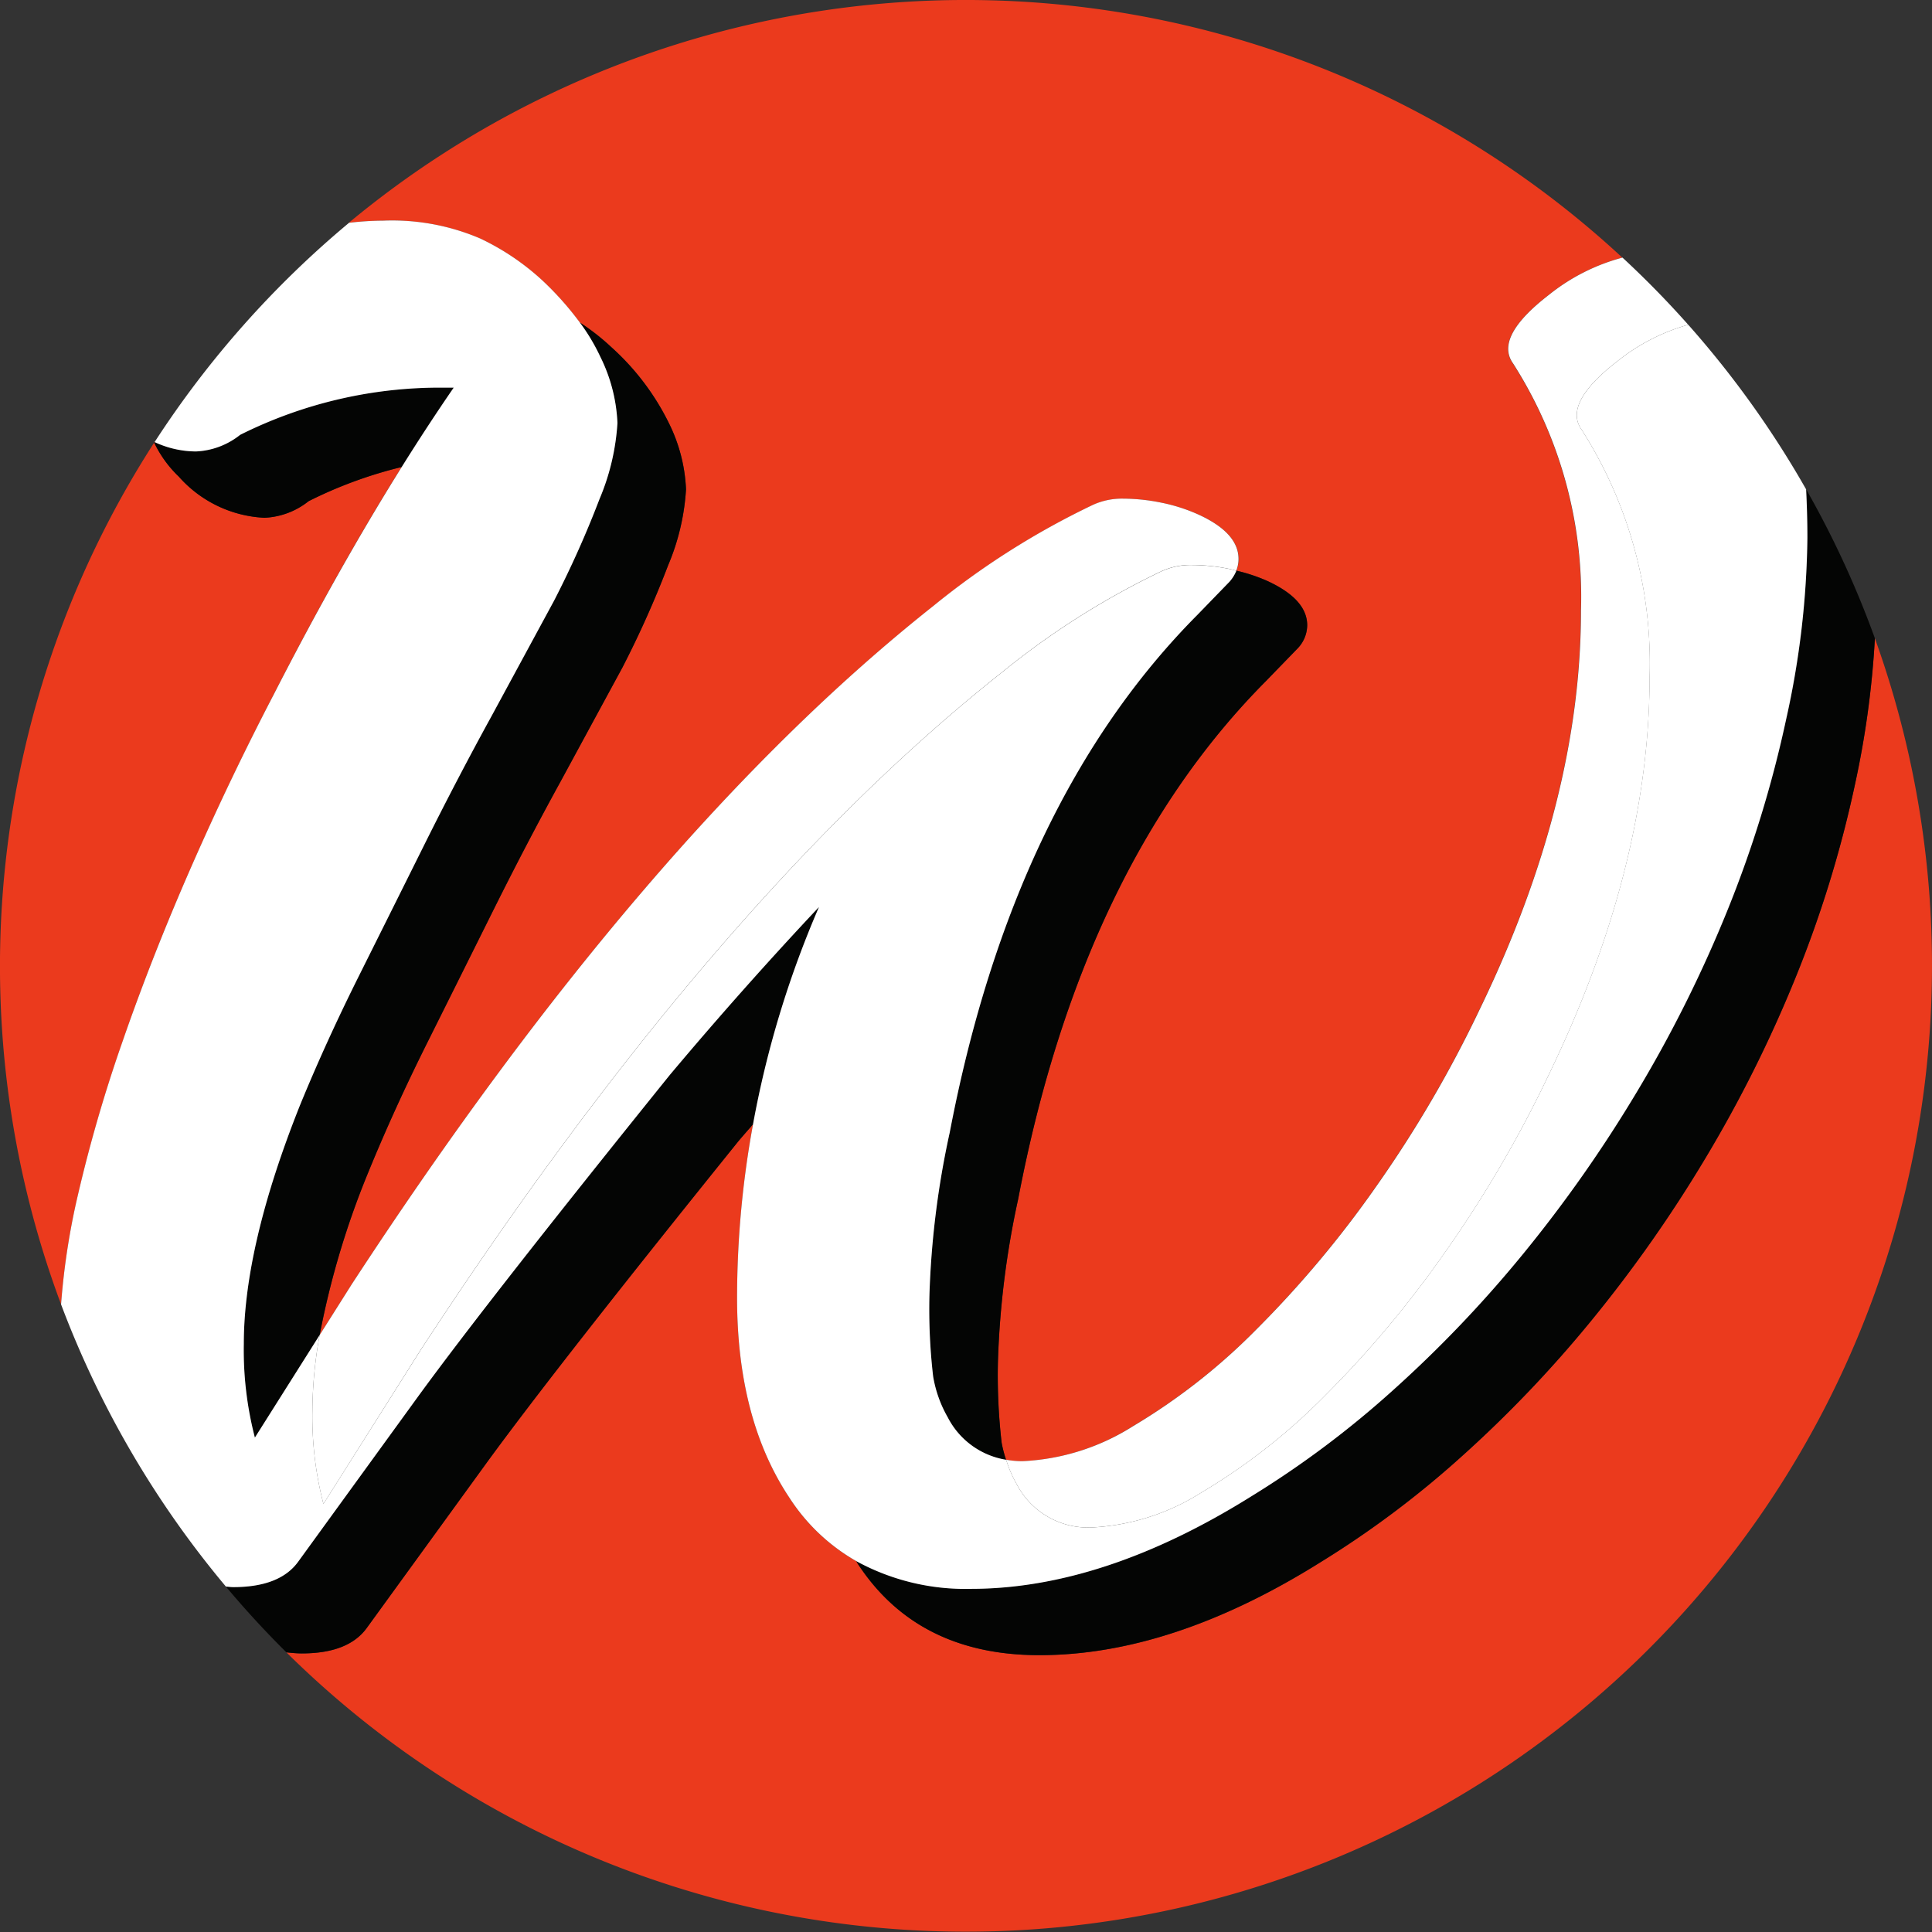
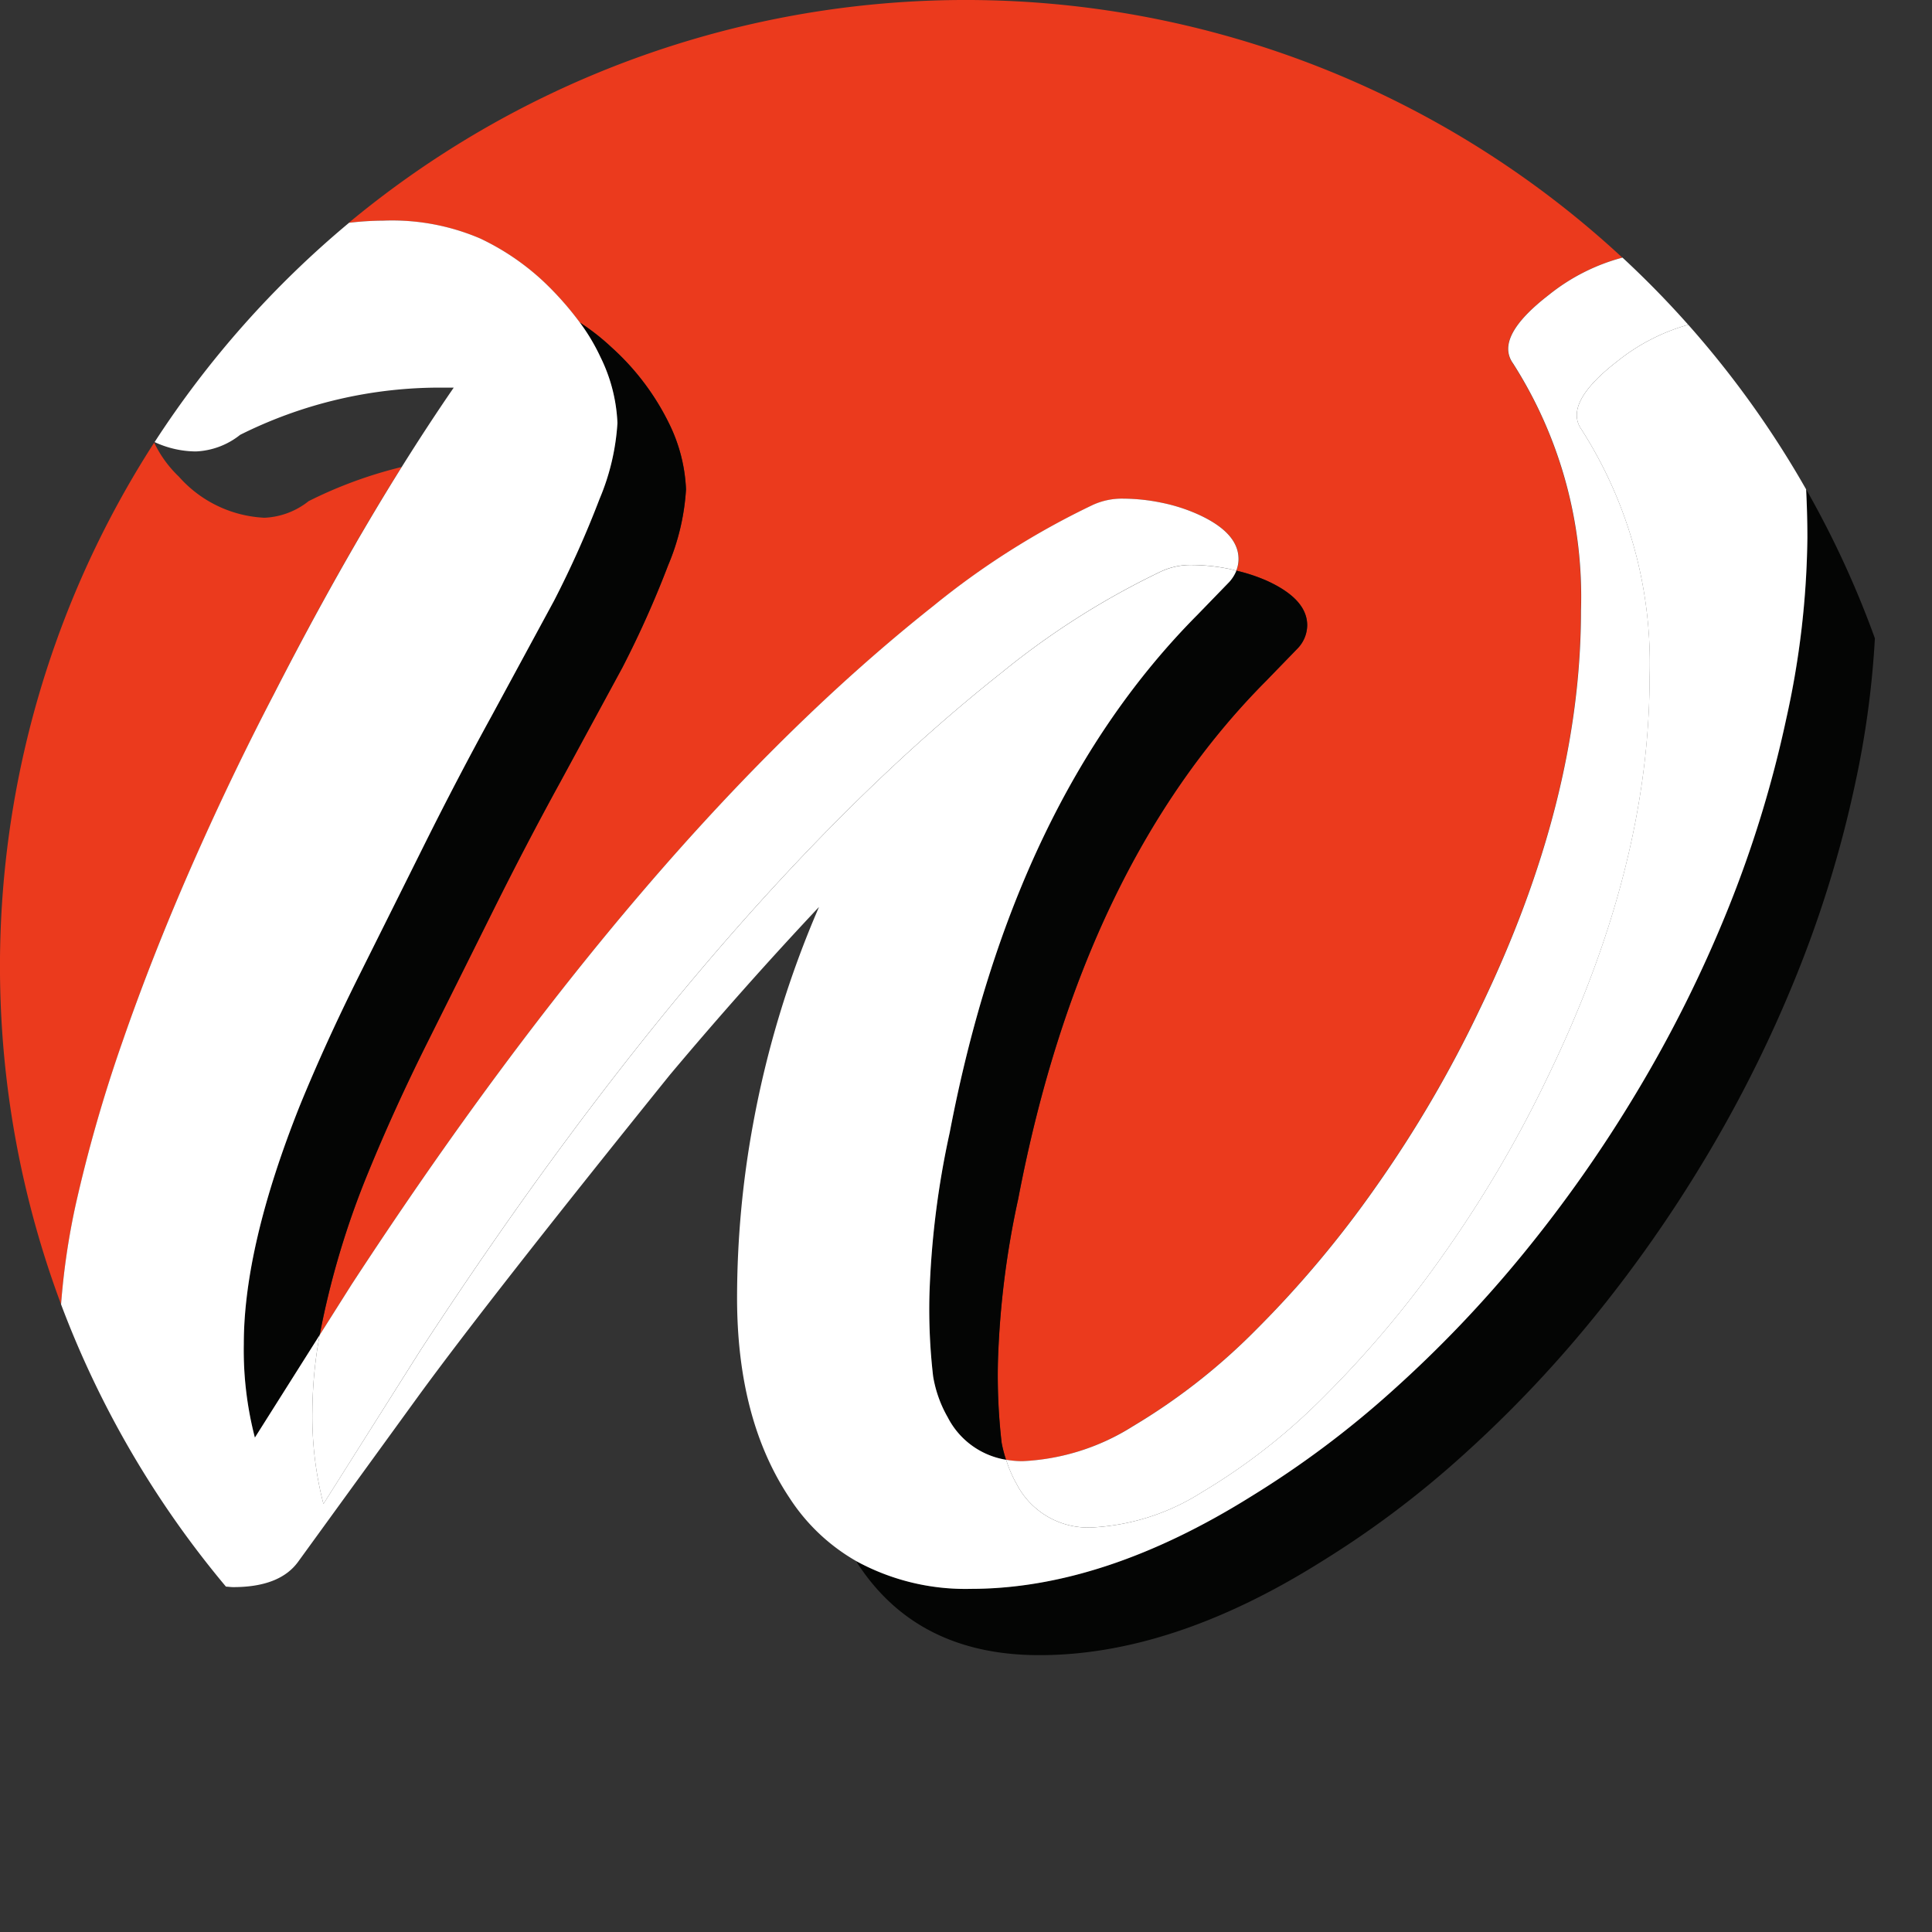
<svg xmlns="http://www.w3.org/2000/svg" id="Group_830" data-name="Group 830" width="112.054" height="112.054" viewBox="0 0 112.054 112.054">
  <rect x="0" y="0" width="112.054" height="112.054" fill="#333333" stroke="none" />
  <defs>
    <clipPath id="clip-path">
      <path id="Rectangle_833" data-name="Rectangle 833" fill="none" d="M0 0h112.054v112.054H0z" />
    </clipPath>
  </defs>
  <g id="Group_829" data-name="Group 829" clip-path="url(#clip-path)">
    <path id="Path_553" data-name="Path 553" d="M7.1 54.513q1.7-4.944 3.973-10.113T15.9 34.307q3.711-7.265 7.394-13.145a25.363 25.363 0 00-5.394 1.981 4.414 4.414 0 01-2.561.963 7.068 7.068 0 01-4.964-2.384 6.738 6.738 0 01-1.432-1.973 56.029 56.029 0 00-5.402 49.976 41.7 41.7 0 01.859-5.806 85.413 85.413 0 012.7-9.406" transform="translate(0 5.923)" fill="#eb3a1d" />
-     <path id="Path_554" data-name="Path 554" d="M104.909 28.479A53.508 53.508 0 01103.743 37a66.983 66.983 0 01-3.443 11.185 75.654 75.654 0 01-5.232 10.471 78.624 78.624 0 01-6.59 9.38 70.814 70.814 0 01-7.58 7.936 56.139 56.139 0 01-8.166 6.111q-8.595 5.374-16.28 5.375-7.045 0-10.515-5.275c-.039-.057-.071-.122-.109-.181a11.266 11.266 0 01-3.868-3.663q-3.042-4.565-3.042-11.612a55.969 55.969 0 01.926-10.064c-.279.329-.567.647-.845.979q-10.463 12.98-14.572 18.61l-6.991 9.634q-1.07 1.472-3.763 1.47c-.311 0-.6-.032-.894-.061a56.034 56.034 0 0092.13-58.815" transform="translate(3.832 8.541)" fill="#eb3a1d" />
    <path id="Path_555" data-name="Path 555" d="M23.581 13.837a14.392 14.392 0 013.63 2.463 17.8 17.8 0 012.133 2.4 13.109 13.109 0 011.845 1.443 14.539 14.539 0 013.336 4.411 9.527 9.527 0 01.987 3.828 13.4 13.4 0 01-1.04 4.412 58.8 58.8 0 01-2.643 5.906L28.2 45.394q-1.921 3.5-3.842 7.352l-3.842 7.707q-1.923 3.855-3.417 7.5a48.862 48.862 0 00-2.835 9.476l1.847-2.926Q33.187 48.344 49.842 35.16a46.1 46.1 0 019.288-5.882 4.062 4.062 0 011.76-.355 11.1 11.1 0 012.162.227 10.064 10.064 0 012.162.685q2.35 1.065 2.349 2.587a1.823 1.823 0 01-.13.676 9.944 9.944 0 011.76.582q2.346 1.065 2.348 2.585a1.968 1.968 0 01-.532 1.318l-1.87 1.927Q58.461 50.262 54.78 69.529a51.282 51.282 0 00-1.18 9.406 33.969 33.969 0 00.214 4.741 7.056 7.056 0 00.257.991 5.772 5.772 0 00.941.084 13.075 13.075 0 006.406-2.029 35.64 35.64 0 007.127-5.578 61.586 61.586 0 006.991-8.34 69.92 69.92 0 006-10.269q5.873-12.116 5.872-23.121a25.147 25.147 0 00-3.95-14.35q-1.067-1.521 2.084-3.956a11.523 11.523 0 014.274-2.167 56 56 0 00-73.863-2.019 17.524 17.524 0 011.997-.122 12.95 12.95 0 015.631 1.04" transform="translate(4.277)" fill="#eb3a1d" />
-     <path id="Path_556" data-name="Path 556" d="M6.862 19.71l.027.051.019-.031c-.016-.007-.031-.012-.047-.02" transform="translate(2.058 5.911)" fill="#eb3a1d" />
    <path id="Path_557" data-name="Path 557" d="M42.536 74.579a4.634 4.634 0 003.382 2.452 7.06 7.06 0 01-.259-.991 34.033 34.033 0 01-.213-4.741 51.375 51.375 0 011.174-9.406q3.68-19.268 14.359-30.019l1.868-1.926a1.966 1.966 0 00.533-1.318q0-1.521-2.348-2.587a9.9 9.9 0 00-1.76-.581 2.217 2.217 0 01-.4.641L57 28.031Q46.326 38.78 42.644 58.049a51.258 51.258 0 00-1.175 9.4 33.8 33.8 0 00.214 4.742 7.121 7.121 0 00.853 2.383" transform="translate(12.436 7.636)" fill="#040504" />
    <path id="Path_558" data-name="Path 558" d="M93.3 21.836c.043.887.073 1.811.073 2.819a50.487 50.487 0 01-1.228 10.5A66.969 66.969 0 0188.7 46.333 75.508 75.508 0 0183.467 56.8a78.643 78.643 0 01-6.59 9.381 70.911 70.911 0 01-7.58 7.935 56.045 56.045 0 01-8.166 6.111q-8.595 5.376-16.28 5.375a13.192 13.192 0 01-6.651-1.608c.039.058.071.122.11.181q3.469 5.274 10.515 5.274 7.684 0 16.279-5.375a56.126 56.126 0 008.166-6.11 70.823 70.823 0 007.581-7.936 78.624 78.624 0 006.59-9.38 75.59 75.59 0 005.231-10.472A66.852 66.852 0 0096.119 39a53.678 53.678 0 001.166-8.525 55.8 55.8 0 00-3.985-8.639" transform="translate(11.457 6.548)" fill="#040504" />
-     <path id="Path_559" data-name="Path 559" d="M21.26 68.811l-6.992 9.635q-1.069 1.47-3.763 1.47c-.147 0-.281-.023-.424-.03q1.665 1.987 3.507 3.813c.294.029.584.061.894.061q2.693 0 3.763-1.47l6.992-9.634q4.108-5.629 14.571-18.609c.278-.331.565-.65.845-.979a57.811 57.811 0 013.826-12.6q-4.432 4.715-8.648 9.735Q25.37 63.182 21.26 68.811" transform="translate(3.023 12.136)" fill="#040504" />
    <path id="Path_560" data-name="Path 560" d="M17.551 52.294q-1.923 3.855-3.416 7.5-3.256 8.164-3.256 13.843a20.2 20.2 0 00.641 5.426l3.757-5.947a48.835 48.835 0 012.835-9.476q1.494-3.652 3.417-7.5t3.842-7.708q1.921-3.853 3.842-7.352l3.631-6.693a58.47 58.47 0 002.64-5.907 13.345 13.345 0 001.041-4.412 9.517 9.517 0 00-.987-3.828 14.543 14.543 0 00-3.338-4.413 13.014 13.014 0 00-1.843-1.442 11.516 11.516 0 011.2 2.008 9.531 9.531 0 01.988 3.828 13.371 13.371 0 01-1.041 4.412 58.381 58.381 0 01-2.641 5.908l-3.631 6.693q-1.921 3.5-3.842 7.352l-3.842 7.707" transform="translate(3.263 4.314)" fill="#040504" />
-     <path id="Path_561" data-name="Path 561" d="M15.841 23.879a25.288 25.288 0 015.392-1.98 121.458 121.458 0 013.014-4.6h-.588a25.886 25.886 0 00-11.8 2.738A4.408 4.408 0 019.3 21a5.735 5.735 0 01-2.4-.545l-.021.031a6.76 6.76 0 001.431 1.975 7.074 7.074 0 004.964 2.383 4.415 4.415 0 002.562-.963" transform="translate(2.064 5.187)" fill="#040504" />
    <path id="Path_562" data-name="Path 562" d="M74.283 17.615a25.149 25.149 0 013.949 14.35q0 11-5.87 23.123a70.021 70.021 0 01-6 10.268 61.7 61.7 0 01-6.997 8.344 35.729 35.729 0 01-7.126 5.578 13.085 13.085 0 01-6.406 2.022 5.632 5.632 0 01-.941-.084 7.1 7.1 0 00.6 1.393 4.672 4.672 0 004.323 2.536 13.079 13.079 0 006.406-2.029 35.592 35.592 0 007.125-5.578 61.5 61.5 0 006.992-8.34 70.042 70.042 0 006.006-10.269q5.869-12.118 5.87-23.121A25.146 25.146 0 0078.26 21.46q-1.068-1.521 2.081-3.956a11.573 11.573 0 014.112-2.116q-1.811-2.04-3.813-3.894a11.535 11.535 0 00-4.275 2.166q-3.151 2.435-2.082 3.956" transform="translate(13.463 3.447)" fill="#fff" />
    <path id="Path_563" data-name="Path 563" d="M14.579 80.553l5.6-8.873q17.082-26.165 33.737-39.348a46.062 46.062 0 019.284-5.883 4.091 4.091 0 011.761-.355 11.12 11.12 0 012.162.229c.138.027.268.07.4.1a1.823 1.823 0 00.13-.676q0-1.523-2.349-2.587a10 10 0 00-2.16-.685 11.134 11.134 0 00-2.162-.227 4.064 4.064 0 00-1.761.355 45.981 45.981 0 00-9.286 5.882q-16.649 13.187-33.729 39.35l-1.848 2.926a25.254 25.254 0 00-.42 4.366 20.2 20.2 0 00.641 5.426" transform="translate(4.18 6.673)" fill="#fff" />
    <path id="Path_564" data-name="Path 564" d="M103.937 25.432a56.218 56.218 0 00-6.837-9.549A11.573 11.573 0 0092.988 18q-3.149 2.435-2.082 3.956a25.15 25.15 0 013.95 14.35q0 11-5.87 23.123a70.028 70.028 0 01-6.006 10.266 61.591 61.591 0 01-6.992 8.341 35.655 35.655 0 01-7.126 5.578 13.085 13.085 0 01-6.4 2.028 4.672 4.672 0 01-4.323-2.535 7.138 7.138 0 01-.6-1.393 4.636 4.636 0 01-3.382-2.452 7.121 7.121 0 01-.853-2.383 33.8 33.8 0 01-.214-4.742 51.258 51.258 0 011.175-9.4q3.683-19.268 14.357-30.019l1.869-1.928a2.24 2.24 0 00.4-.641c-.135-.032-.264-.075-.4-.1a11.133 11.133 0 00-2.163-.229 4.091 4.091 0 00-1.761.355 46.111 46.111 0 00-9.286 5.882Q40.628 49.236 23.547 75.4l-5.605 8.873a20.255 20.255 0 01-.641-5.426 25.242 25.242 0 01.42-4.366l-3.755 5.947A20.2 20.2 0 0113.323 75q0-5.678 3.256-13.843 1.494-3.65 3.417-7.5t3.842-7.707q1.922-3.85 3.844-7.35l3.629-6.7a58.409 58.409 0 002.643-5.908 13.4 13.4 0 001.04-4.412 9.527 9.527 0 00-.987-3.828 11.516 11.516 0 00-1.2-2.008 17.979 17.979 0 00-2.133-2.4 14.358 14.358 0 00-3.629-2.459 12.961 12.961 0 00-5.632-1.04 17.5 17.5 0 00-1.986.125A56.653 56.653 0 008.15 22.688a5.743 5.743 0 002.4.543 4.414 4.414 0 002.561-.963 25.887 25.887 0 0111.8-2.738h.588c-1 1.453-2.008 2.994-3.014 4.6q-3.685 5.891-7.399 13.147-2.562 4.919-4.83 10.091T6.279 57.484a85.413 85.413 0 00-2.7 9.406 41.7 41.7 0 00-.855 5.81 56.423 56.423 0 009.563 16.37c.143.006.277.029.424.029q2.695 0 3.762-1.469l6.993-9.635q4.108-5.629 14.571-18.609 4.216-5.021 8.648-9.736a57.844 57.844 0 00-3.826 12.6 55.842 55.842 0 00-.927 10.064q0 7.049 3.043 11.612a11.262 11.262 0 003.867 3.663 13.192 13.192 0 006.649 1.611q7.684 0 16.28-5.375a56.045 56.045 0 008.166-6.111 70.911 70.911 0 007.58-7.935 78.642 78.642 0 006.59-9.381 75.508 75.508 0 005.232-10.471 66.969 66.969 0 003.442-11.18 50.487 50.487 0 001.228-10.5c0-1.009-.03-1.933-.073-2.819" transform="translate(.817 2.952)" fill="#fff" />
  </g>
</svg>